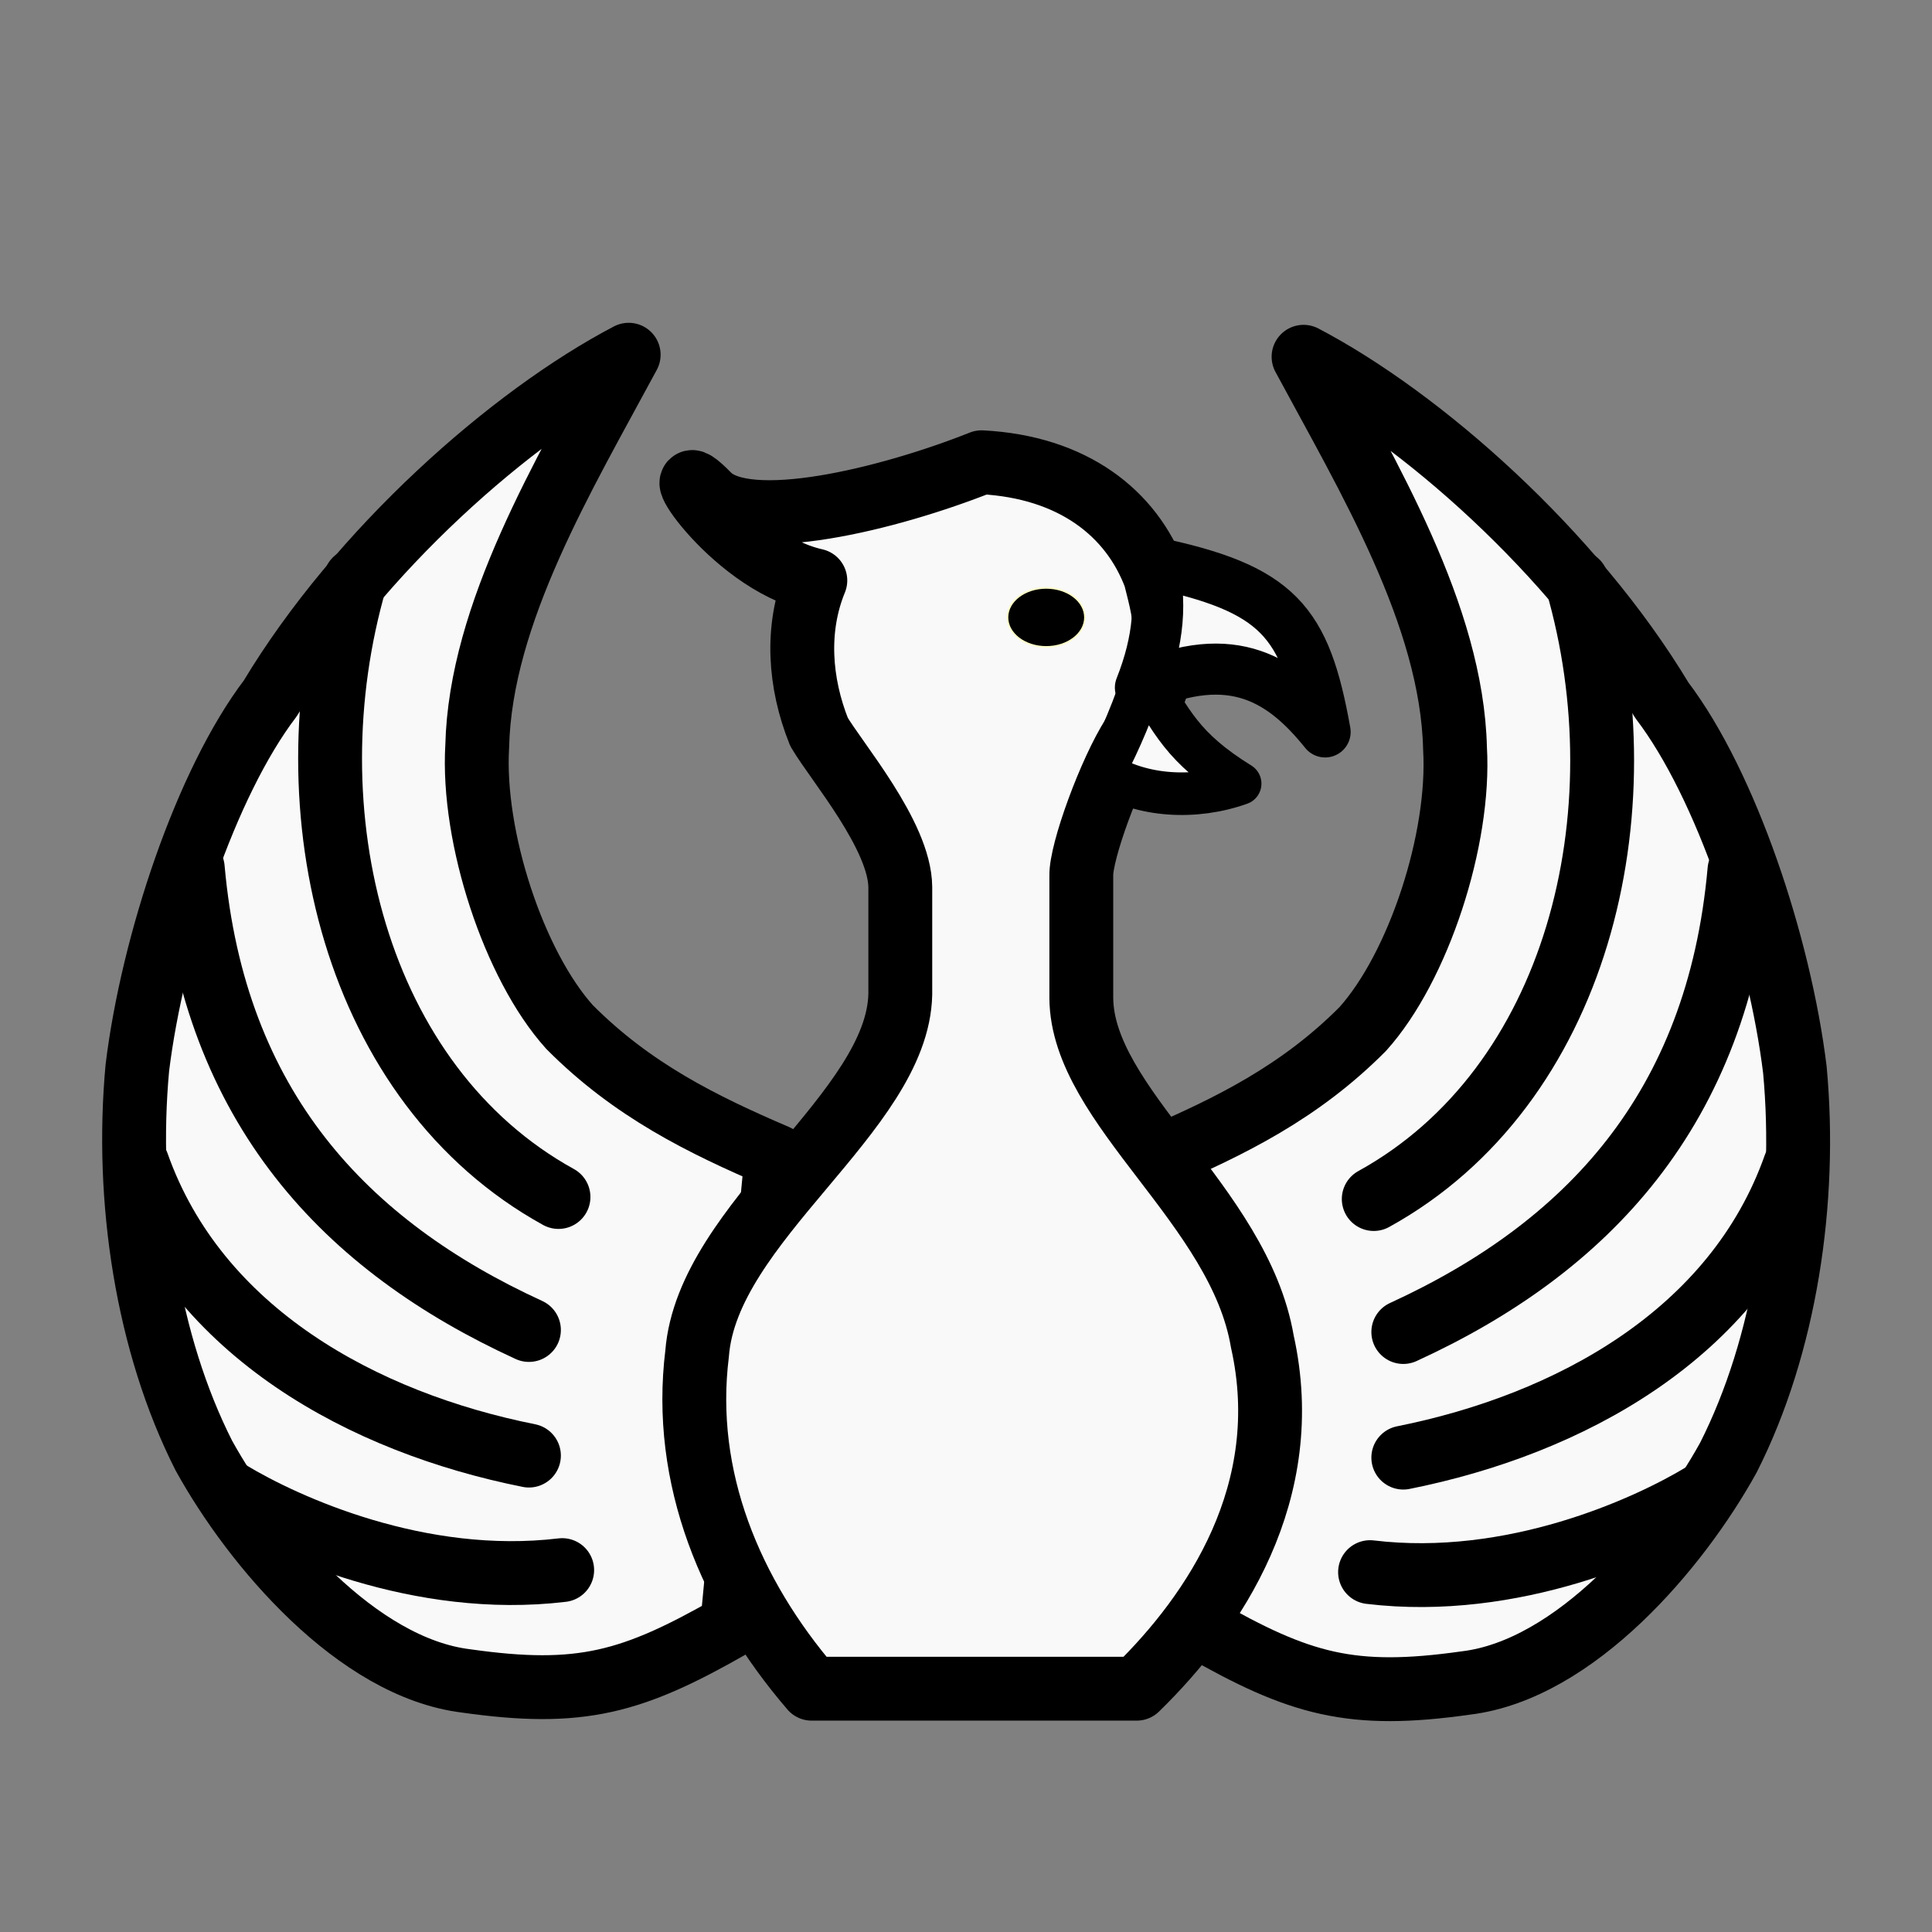
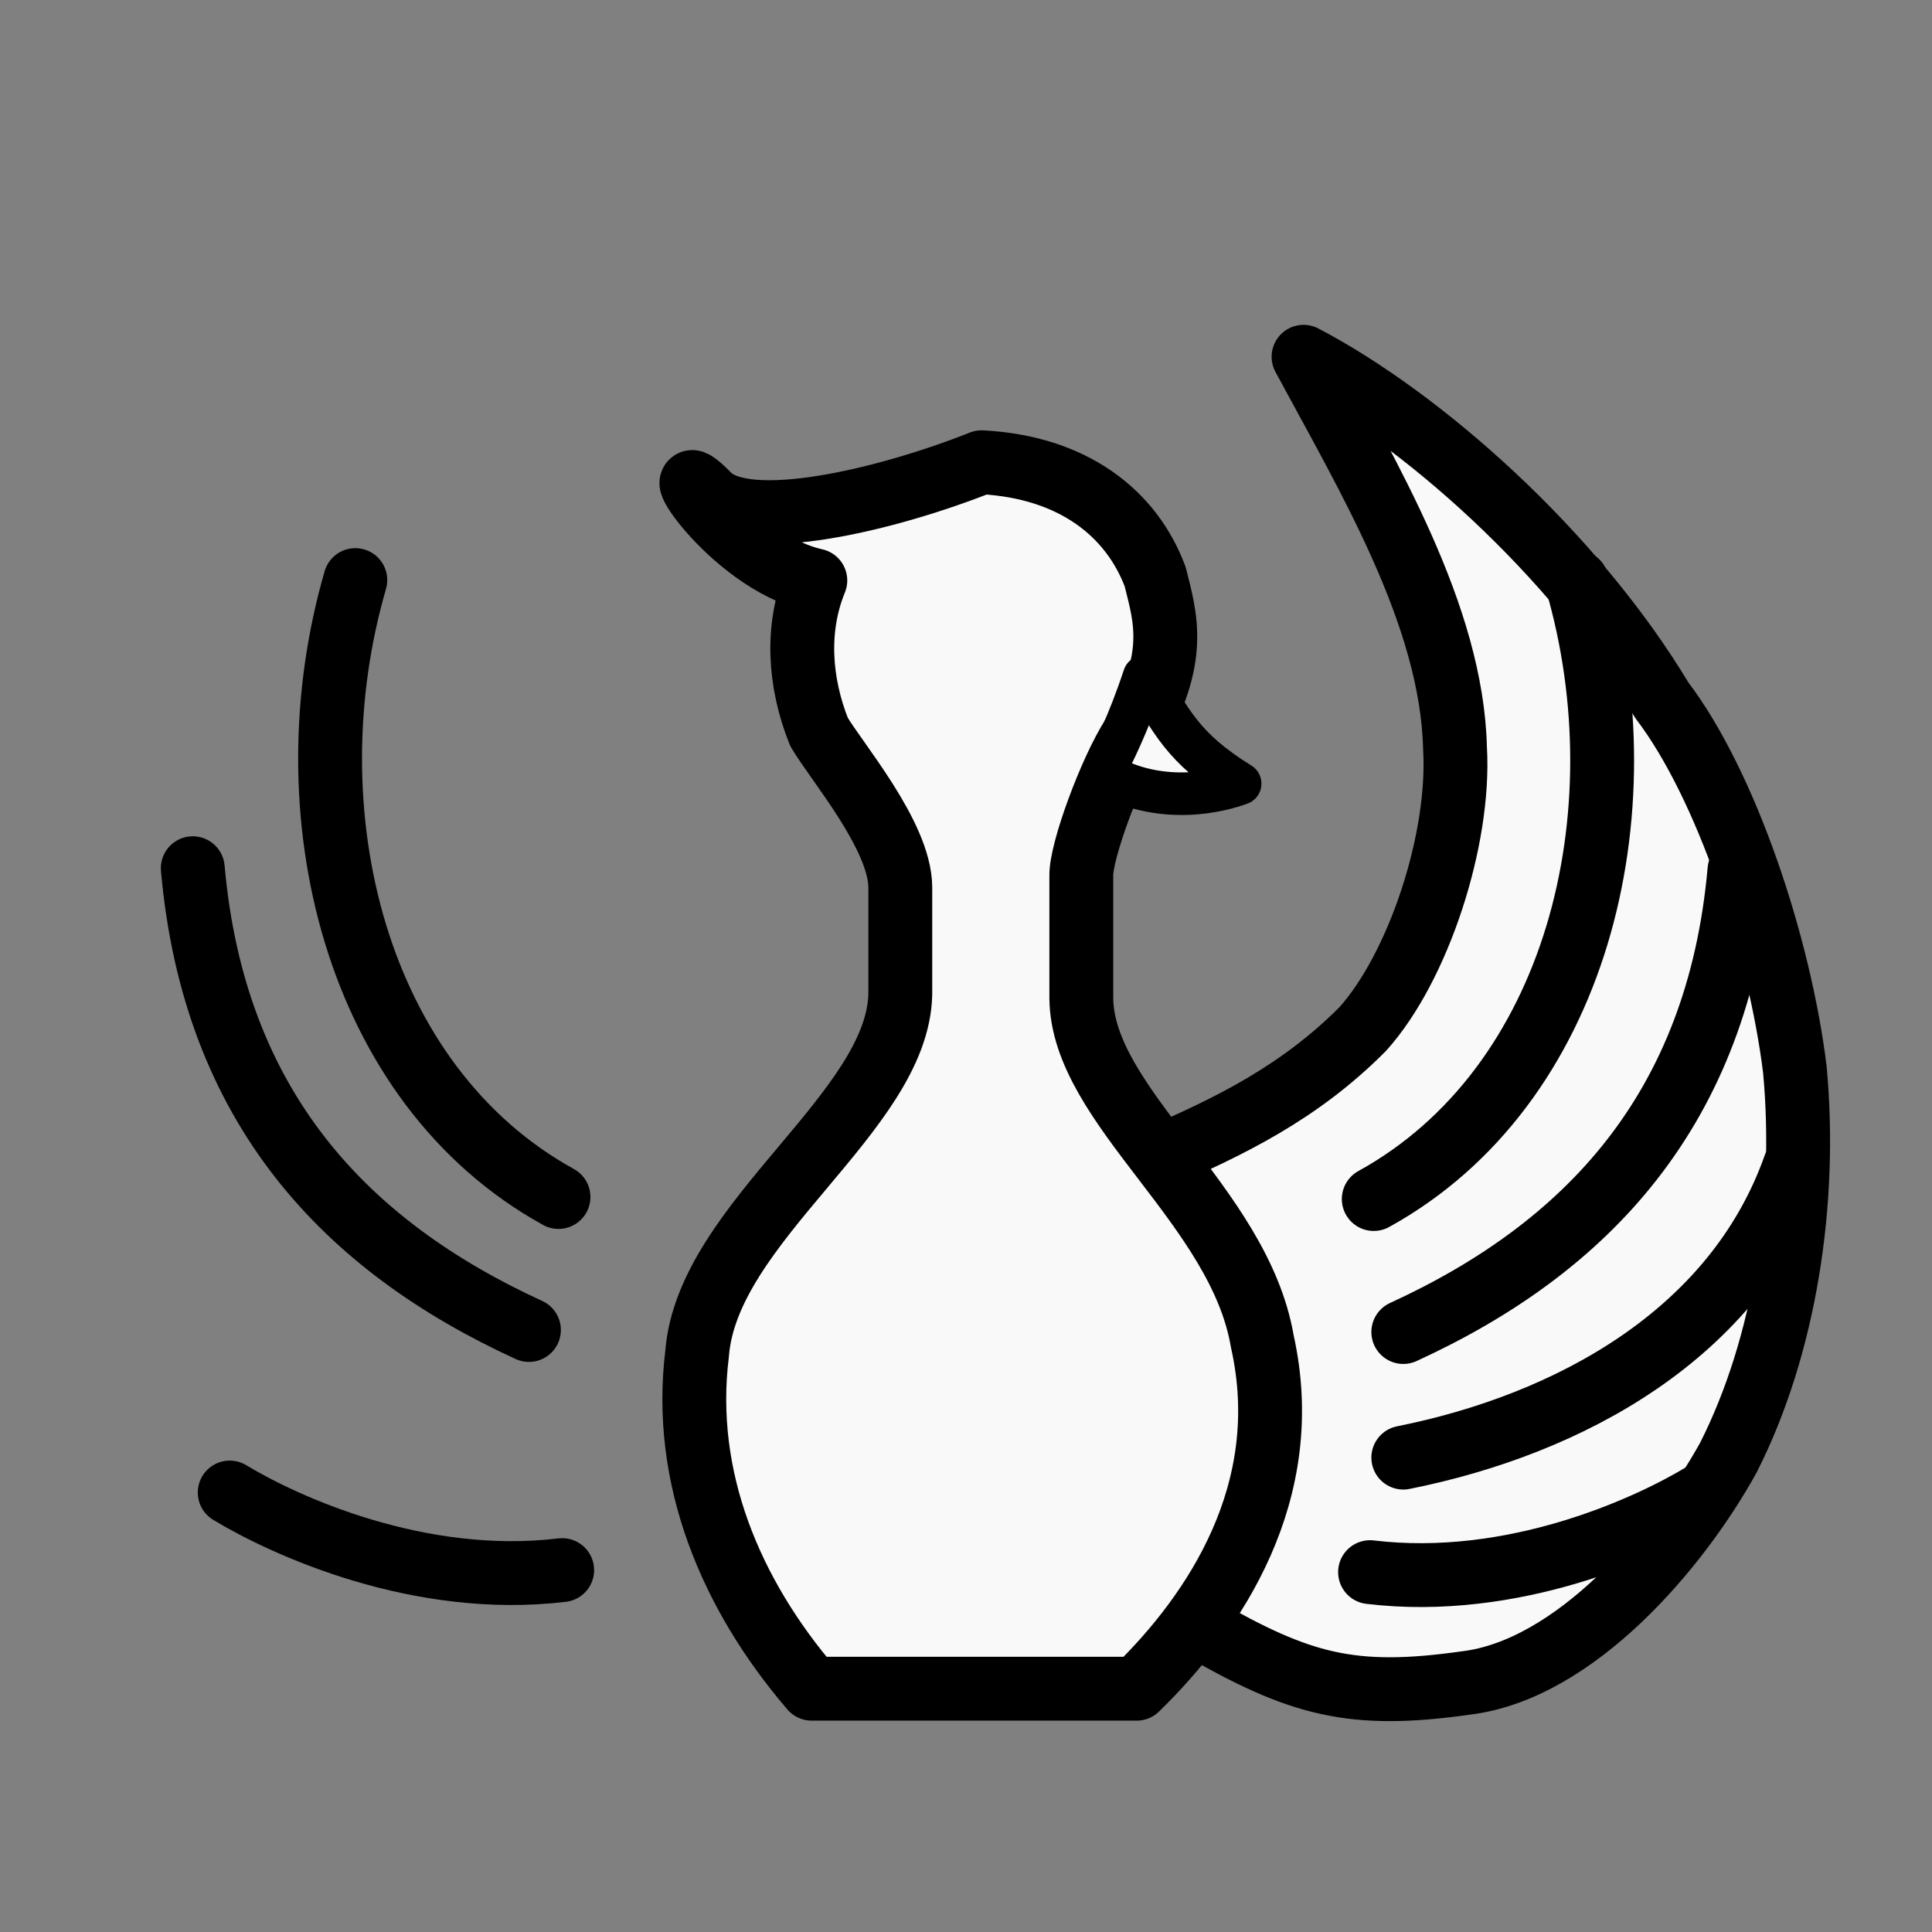
<svg xmlns="http://www.w3.org/2000/svg" xmlns:ns1="http://www.inkscape.org/namespaces/inkscape" xmlns:ns2="http://sodipodi.sourceforge.net/DTD/sodipodi-0.dtd" version="1.1" width="100%" height="100%" viewBox="0 0 2048 2048" id="svg2" ns1:version="0.47 r22583" ns2:docname="wphoenix.svg">
  <rect x="0" y="0" width="2048" height="2048" fill="#808080" stroke="none" />
  <ns2:namedview pagecolor="#ffffff" bordercolor="#666666" borderopacity="1" objecttolerance="10" gridtolerance="10" guidetolerance="10" ns1:pageopacity="0" ns1:pageshadow="2" ns1:window-width="1072" ns1:window-height="771" id="namedview8" showgrid="false" ns1:zoom="0.23046875" ns1:cx="1024" ns1:cy="1024" ns1:window-x="0" ns1:window-y="24" ns1:window-maximized="0" ns1:current-layer="svg2" />
  <defs id="defs9">
    <ns1:perspective ns2:type="inkscape:persp3d" ns1:vp_x="0 : 1024 : 1" ns1:vp_y="0 : 1000 : 0" ns1:vp_z="2048 : 1024 : 1" ns1:persp3d-origin="1024 : 682.66667 : 1" id="perspective12" />
    <ns1:perspective id="perspective3631" ns1:persp3d-origin="0.5 : 0.33333333 : 1" ns1:vp_z="1 : 0.5 : 1" ns1:vp_y="0 : 1000 : 0" ns1:vp_x="0 : 0.5 : 1" ns2:type="inkscape:persp3d" />
    <ns1:perspective id="perspective3674" ns1:persp3d-origin="0.5 : 0.33333333 : 1" ns1:vp_z="1 : 0.5 : 1" ns1:vp_y="0 : 1000 : 0" ns1:vp_x="0 : 0.5 : 1" ns2:type="inkscape:persp3d" />
  </defs>
  <g id="g3789" transform="matrix(0.95,0,0,0.95,63.572,70.654)">
    <g transform="matrix(0.95,0,0,0.95,32.766,82.37)" id="g3659">
-       <path style="fill:#f9f9f9;fill-opacity:1;stroke:#000000;stroke-width:75;stroke-linecap:butt;stroke-linejoin:round;stroke-miterlimit:4;stroke-opacity:1;stroke-dasharray:none" d="M 754.983,1744.271 C 637.831,1811.408 577.085,1828.442 442.576,1809.356 314.425,1793.738 193.466,1651.338 134.508,1544.678 67.851,1413.097 42.07,1243.807 56.407,1089.085 74.317,943.203 136.859,754.802 212.61,655.186 317.115,481.288 495.175,324.125 633.492,251.661 c -75.553,140.577 -174.267,303.65 -177.898,459.932 -6.303,106.833 43.11,257.252 108.475,329.763 73.763,74.221 156.203,114.647 242.983,151.864 l -52.068,551.051 z" id="path3621" ns2:nodetypes="cccccccccc" />
      <path style="fill:none;stroke:#000000;stroke-width:75;stroke-linecap:round;stroke-linejoin:miter;stroke-miterlimit:4;stroke-opacity:1;stroke-dasharray:none" d="m 312.407,516.339 c -78.867,271.85 -0.644,592.674 238.644,724.61" id="path3651" ns2:nodetypes="cc" />
      <path style="fill:none;stroke:#000000;stroke-width:75;stroke-linecap:round;stroke-linejoin:miter;stroke-miterlimit:4;stroke-opacity:1;stroke-dasharray:none" d="m 121.492,854.78 c 24.996,281.638 180.127,443.943 394.847,542.373" id="path3653" ns2:nodetypes="cc" />
-       <path style="fill:none;stroke:#000000;stroke-width:75;stroke-linecap:round;stroke-linejoin:miter;stroke-miterlimit:4;stroke-opacity:1;stroke-dasharray:none" d="m 56.407,1201.898 c 70.062,198.538 266.09,304.06 459.932,342.78" id="path3655" ns2:nodetypes="cc" />
      <path style="fill:none;stroke:#000000;stroke-width:75;stroke-linecap:round;stroke-linejoin:miter;stroke-miterlimit:4;stroke-opacity:1;stroke-dasharray:none" d="m 164.881,1588.068 c 65.498,39.567 222.902,111.284 390.508,91.119" id="path3657" ns2:nodetypes="cc" />
    </g>
    <g id="g3659-3" transform="matrix(-0.95,0,0,0.95,1989.451,84.64)">
      <path style="fill:#f9f9f9;fill-opacity:1;stroke:#000000;stroke-width:75;stroke-linecap:butt;stroke-linejoin:round;stroke-miterlimit:4;stroke-opacity:1;stroke-dasharray:none" d="M 754.983,1744.271 C 637.831,1811.408 577.085,1828.442 442.576,1809.356 314.425,1793.738 193.466,1651.338 134.508,1544.678 67.851,1413.097 42.07,1243.807 56.407,1089.085 74.317,943.203 136.859,754.802 212.61,655.186 317.115,481.288 495.175,324.125 633.492,251.661 c -75.553,140.577 -174.267,303.65 -177.898,459.932 -6.303,106.833 43.11,257.252 108.475,329.763 73.763,74.221 156.203,114.647 242.983,151.864 l -52.068,551.051 z" id="path3621-4" ns2:nodetypes="cccccccccc" />
      <path style="fill:none;stroke:#000000;stroke-width:75;stroke-linecap:round;stroke-linejoin:miter;stroke-miterlimit:4;stroke-opacity:1;stroke-dasharray:none" d="m 312.407,516.339 c -78.867,271.85 -0.644,592.674 238.644,724.61" id="path3651-3" ns2:nodetypes="cc" />
      <path style="fill:none;stroke:#000000;stroke-width:75;stroke-linecap:round;stroke-linejoin:miter;stroke-miterlimit:4;stroke-opacity:1;stroke-dasharray:none" d="m 121.492,854.78 c 24.996,281.638 180.127,443.943 394.847,542.373" id="path3653-8" ns2:nodetypes="cc" />
      <path style="fill:none;stroke:#000000;stroke-width:75;stroke-linecap:round;stroke-linejoin:miter;stroke-miterlimit:4;stroke-opacity:1;stroke-dasharray:none" d="m 56.407,1201.898 c 70.062,198.538 266.09,304.06 459.932,342.78" id="path3655-0" ns2:nodetypes="cc" />
      <path style="fill:none;stroke:#000000;stroke-width:75;stroke-linecap:round;stroke-linejoin:miter;stroke-miterlimit:4;stroke-opacity:1;stroke-dasharray:none" d="m 164.881,1588.068 c 65.498,39.567 222.902,111.284 390.508,91.119" id="path3657-6" ns2:nodetypes="cc" />
    </g>
    <path ns2:nodetypes="ccccccccscccccc" id="path2826" d="m 838.732,1809.936 362.739,0 c 86.807,-84.612 177.593,-219.764 140.149,-387.471 -25.823,-152.056 -201.212,-262.335 -201.98,-383.349 l 10e-5,-136.027 c -0.765,-27.026 32.337,-117.335 57.708,-156.637 51.197,-86.504 36.18,-131.328 24.732,-177.247 -26.499,-70.919 -91.565,-122.435 -193.736,-127.783 -104.351,41.516 -262.564,79.884 -304.727,36.717 -56.724,-58.075 22.08,73.47 119.235,95.188 -21.984,53.586 -17.862,114.043 4.122,169.003 19.243,32.976 90.153,115.417 90.685,173.125 l 0,119.539 c -2.794,131.813 -215.279,254.062 -226.712,400.922 -17.19,138.602 37.389,268.671 127.783,374.02 z" style="fill:#f9f9f9;fill-opacity:1;stroke:#000000;stroke-width:71.25;stroke-linecap:butt;stroke-linejoin:round;stroke-miterlimit:4;stroke-opacity:1;stroke-dasharray:none" />
    <path ns2:nodetypes="cccc" id="path3647" d="m 1209.715,680.498 c 30.482,49.638 42.473,79.466 107.173,119.539 -49.924,17.86 -109.584,14.932 -152.515,-12.366 10.474,-20.207 27.531,-53.494 45.342,-107.173 z" style="fill:#f9f9f9;fill-opacity:1;stroke:#000000;stroke-width:47.5;stroke-linecap:butt;stroke-linejoin:round;stroke-miterlimit:4;stroke-opacity:1;stroke-dasharray:none" />
-     <path ns2:nodetypes="cccc" id="path3645" d="m 1217.959,552.715 c 142.102,29.514 171.492,65.882 193.736,189.614 -46.011,-57.133 -102.375,-95.908 -206.102,-49.464 20.758,-52.262 24.584,-98.879 12.366,-140.149 z" style="fill:#f9f9f9;fill-opacity:1;stroke:#000000;stroke-width:57;stroke-linecap:butt;stroke-linejoin:round;stroke-miterlimit:4;stroke-opacity:1;stroke-dasharray:none" />
-     <path transform="matrix(0.95,0,0,0.95,76.155,91.047)" d="m 1123.797,551.051 c 0,19.171 -20.398,34.712 -45.559,34.712 -25.162,0 -45.559,-15.541 -45.559,-34.712 0,-19.171 20.398,-34.712 45.559,-34.712 25.162,0 45.559,15.541 45.559,34.712 z" ns2:ry="34.711864" ns2:rx="45.559322" ns2:cy="551.05084" ns2:cx="1078.2373" id="path3649" style="color:#000000;fill:#000000;fill-opacity:1;fill-rule:nonzero;stroke:#ffffcc;stroke-width:2;stroke-linecap:round;stroke-linejoin:round;stroke-miterlimit:4;stroke-opacity:1;stroke-dasharray:none;stroke-dashoffset:0;marker:none;visibility:visible;display:inline;overflow:visible;enable-background:accumulate" ns2:type="arc" />
+     <path transform="matrix(0.95,0,0,0.95,76.155,91.047)" d="m 1123.797,551.051 z" ns2:ry="34.711864" ns2:rx="45.559322" ns2:cy="551.05084" ns2:cx="1078.2373" id="path3649" style="color:#000000;fill:#000000;fill-opacity:1;fill-rule:nonzero;stroke:#ffffcc;stroke-width:2;stroke-linecap:round;stroke-linejoin:round;stroke-miterlimit:4;stroke-opacity:1;stroke-dasharray:none;stroke-dashoffset:0;marker:none;visibility:visible;display:inline;overflow:visible;enable-background:accumulate" ns2:type="arc" />
  </g>
</svg>